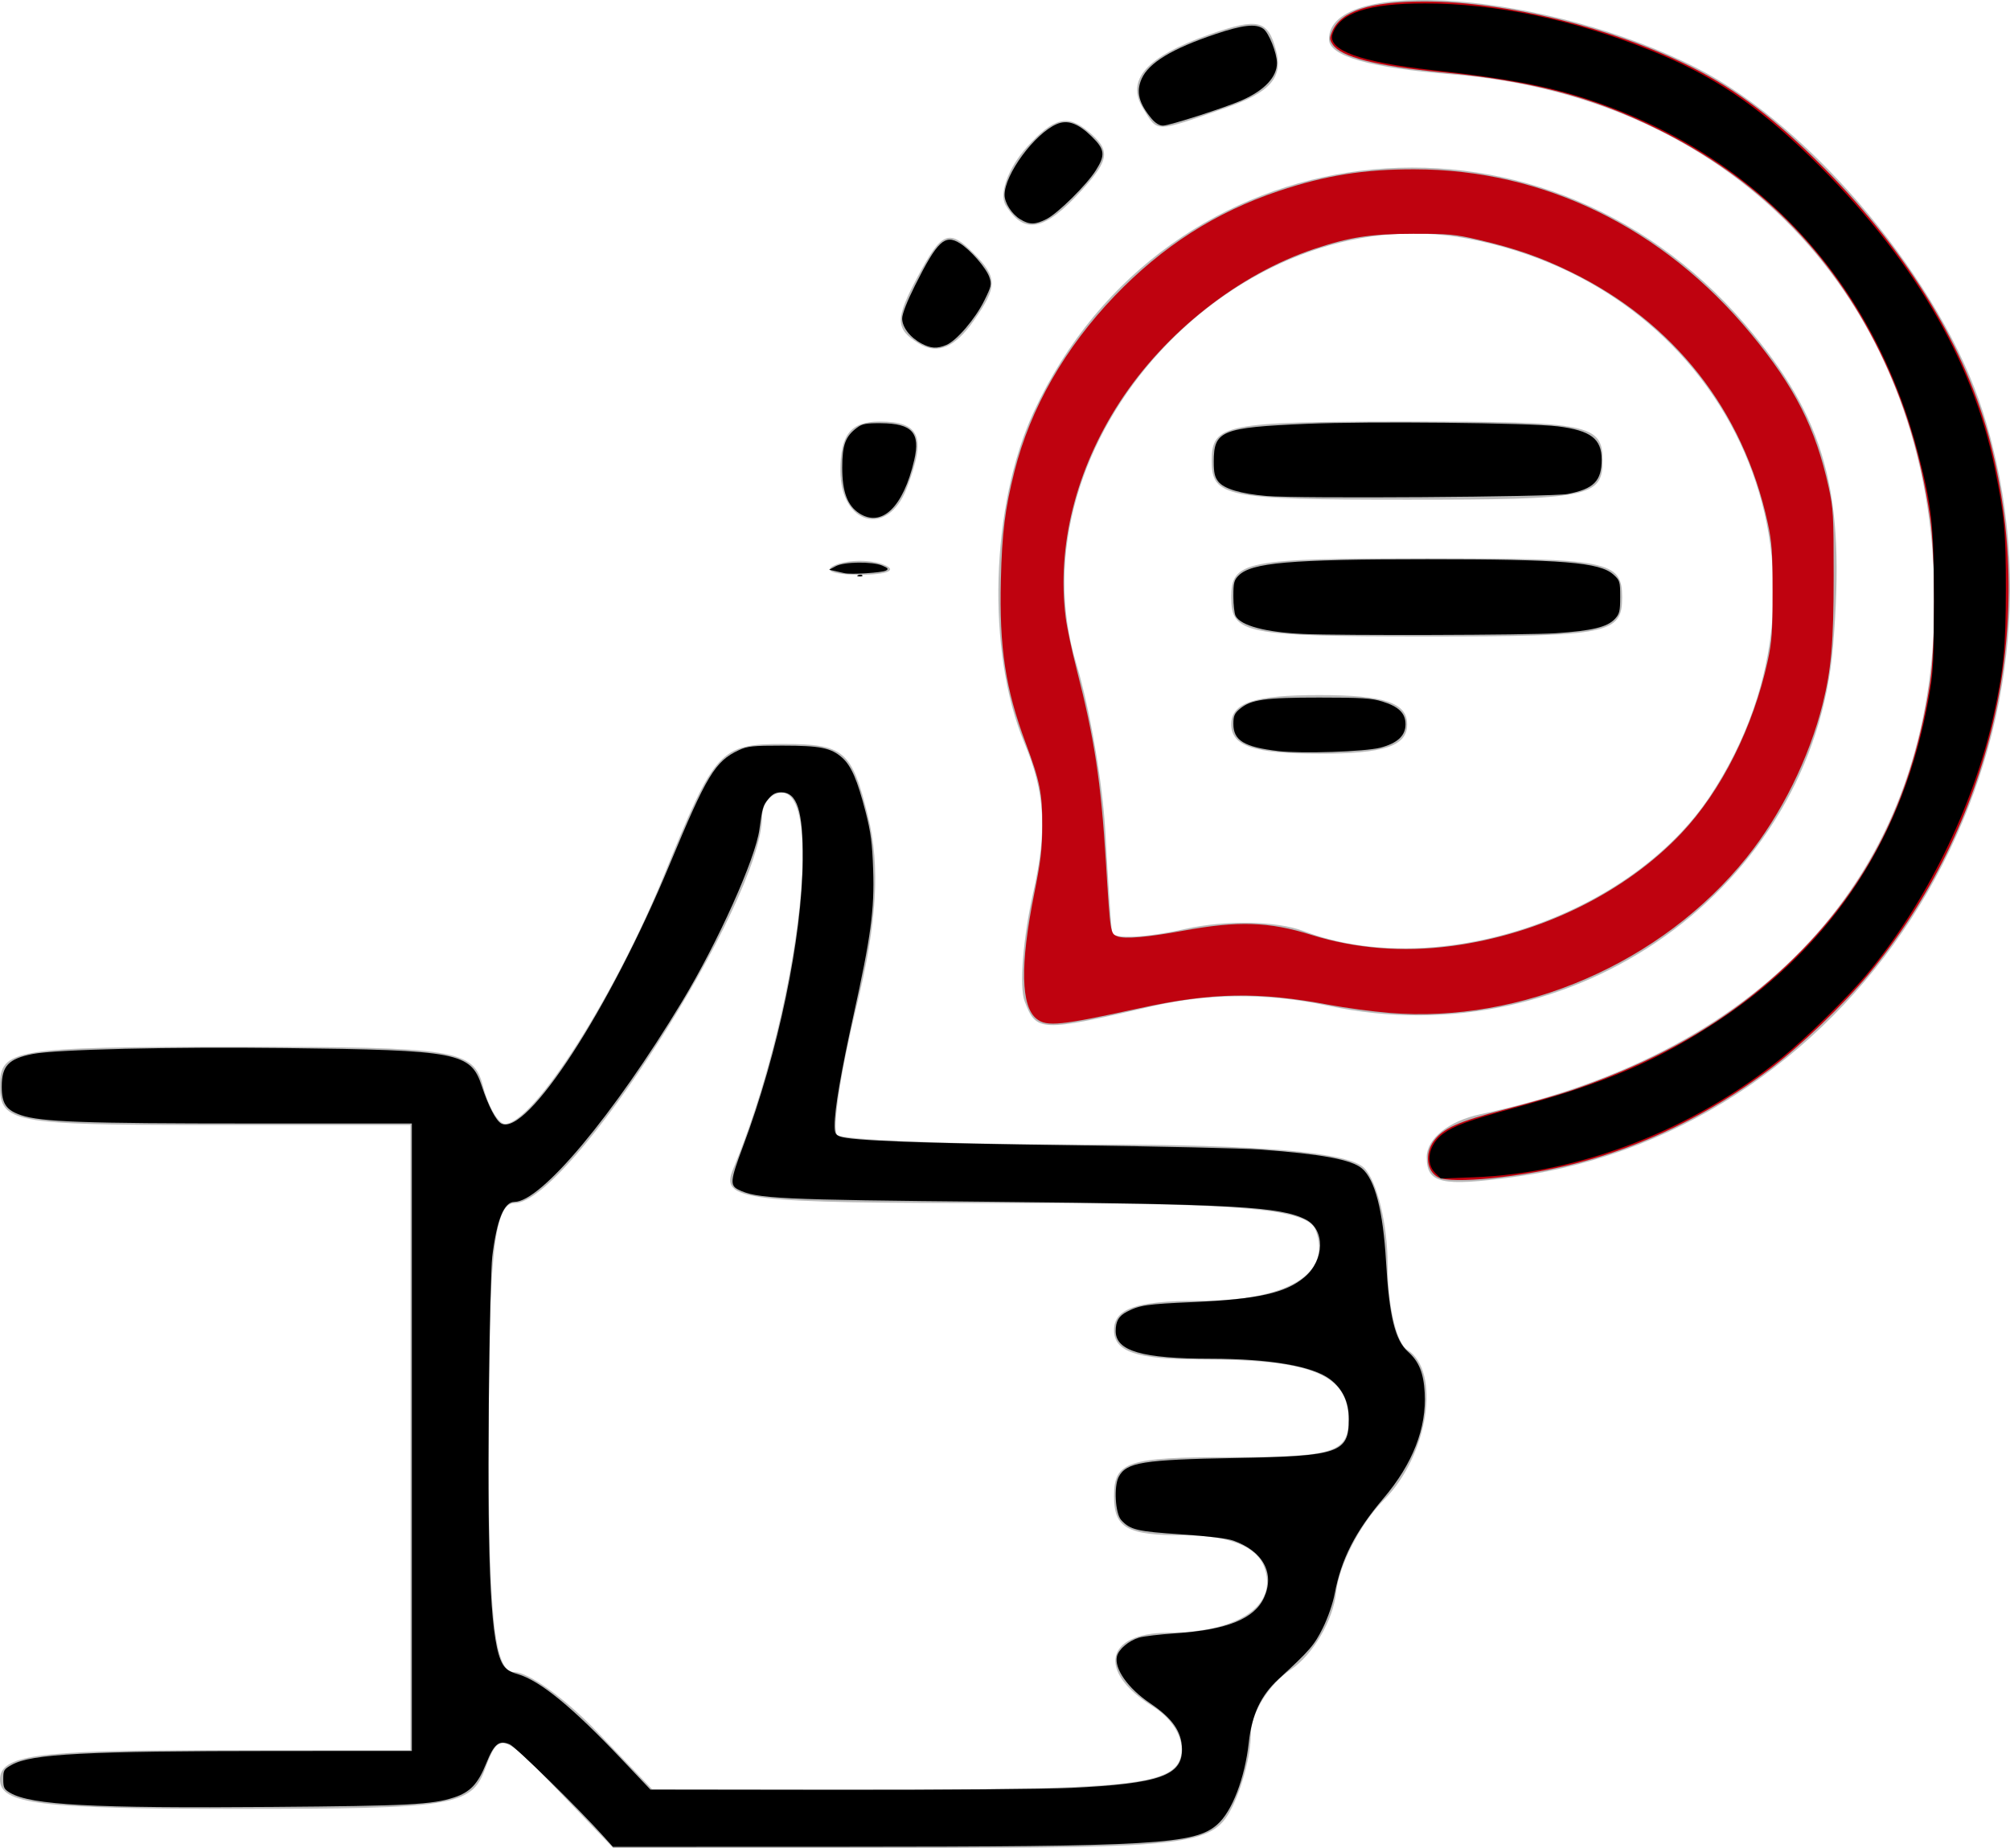
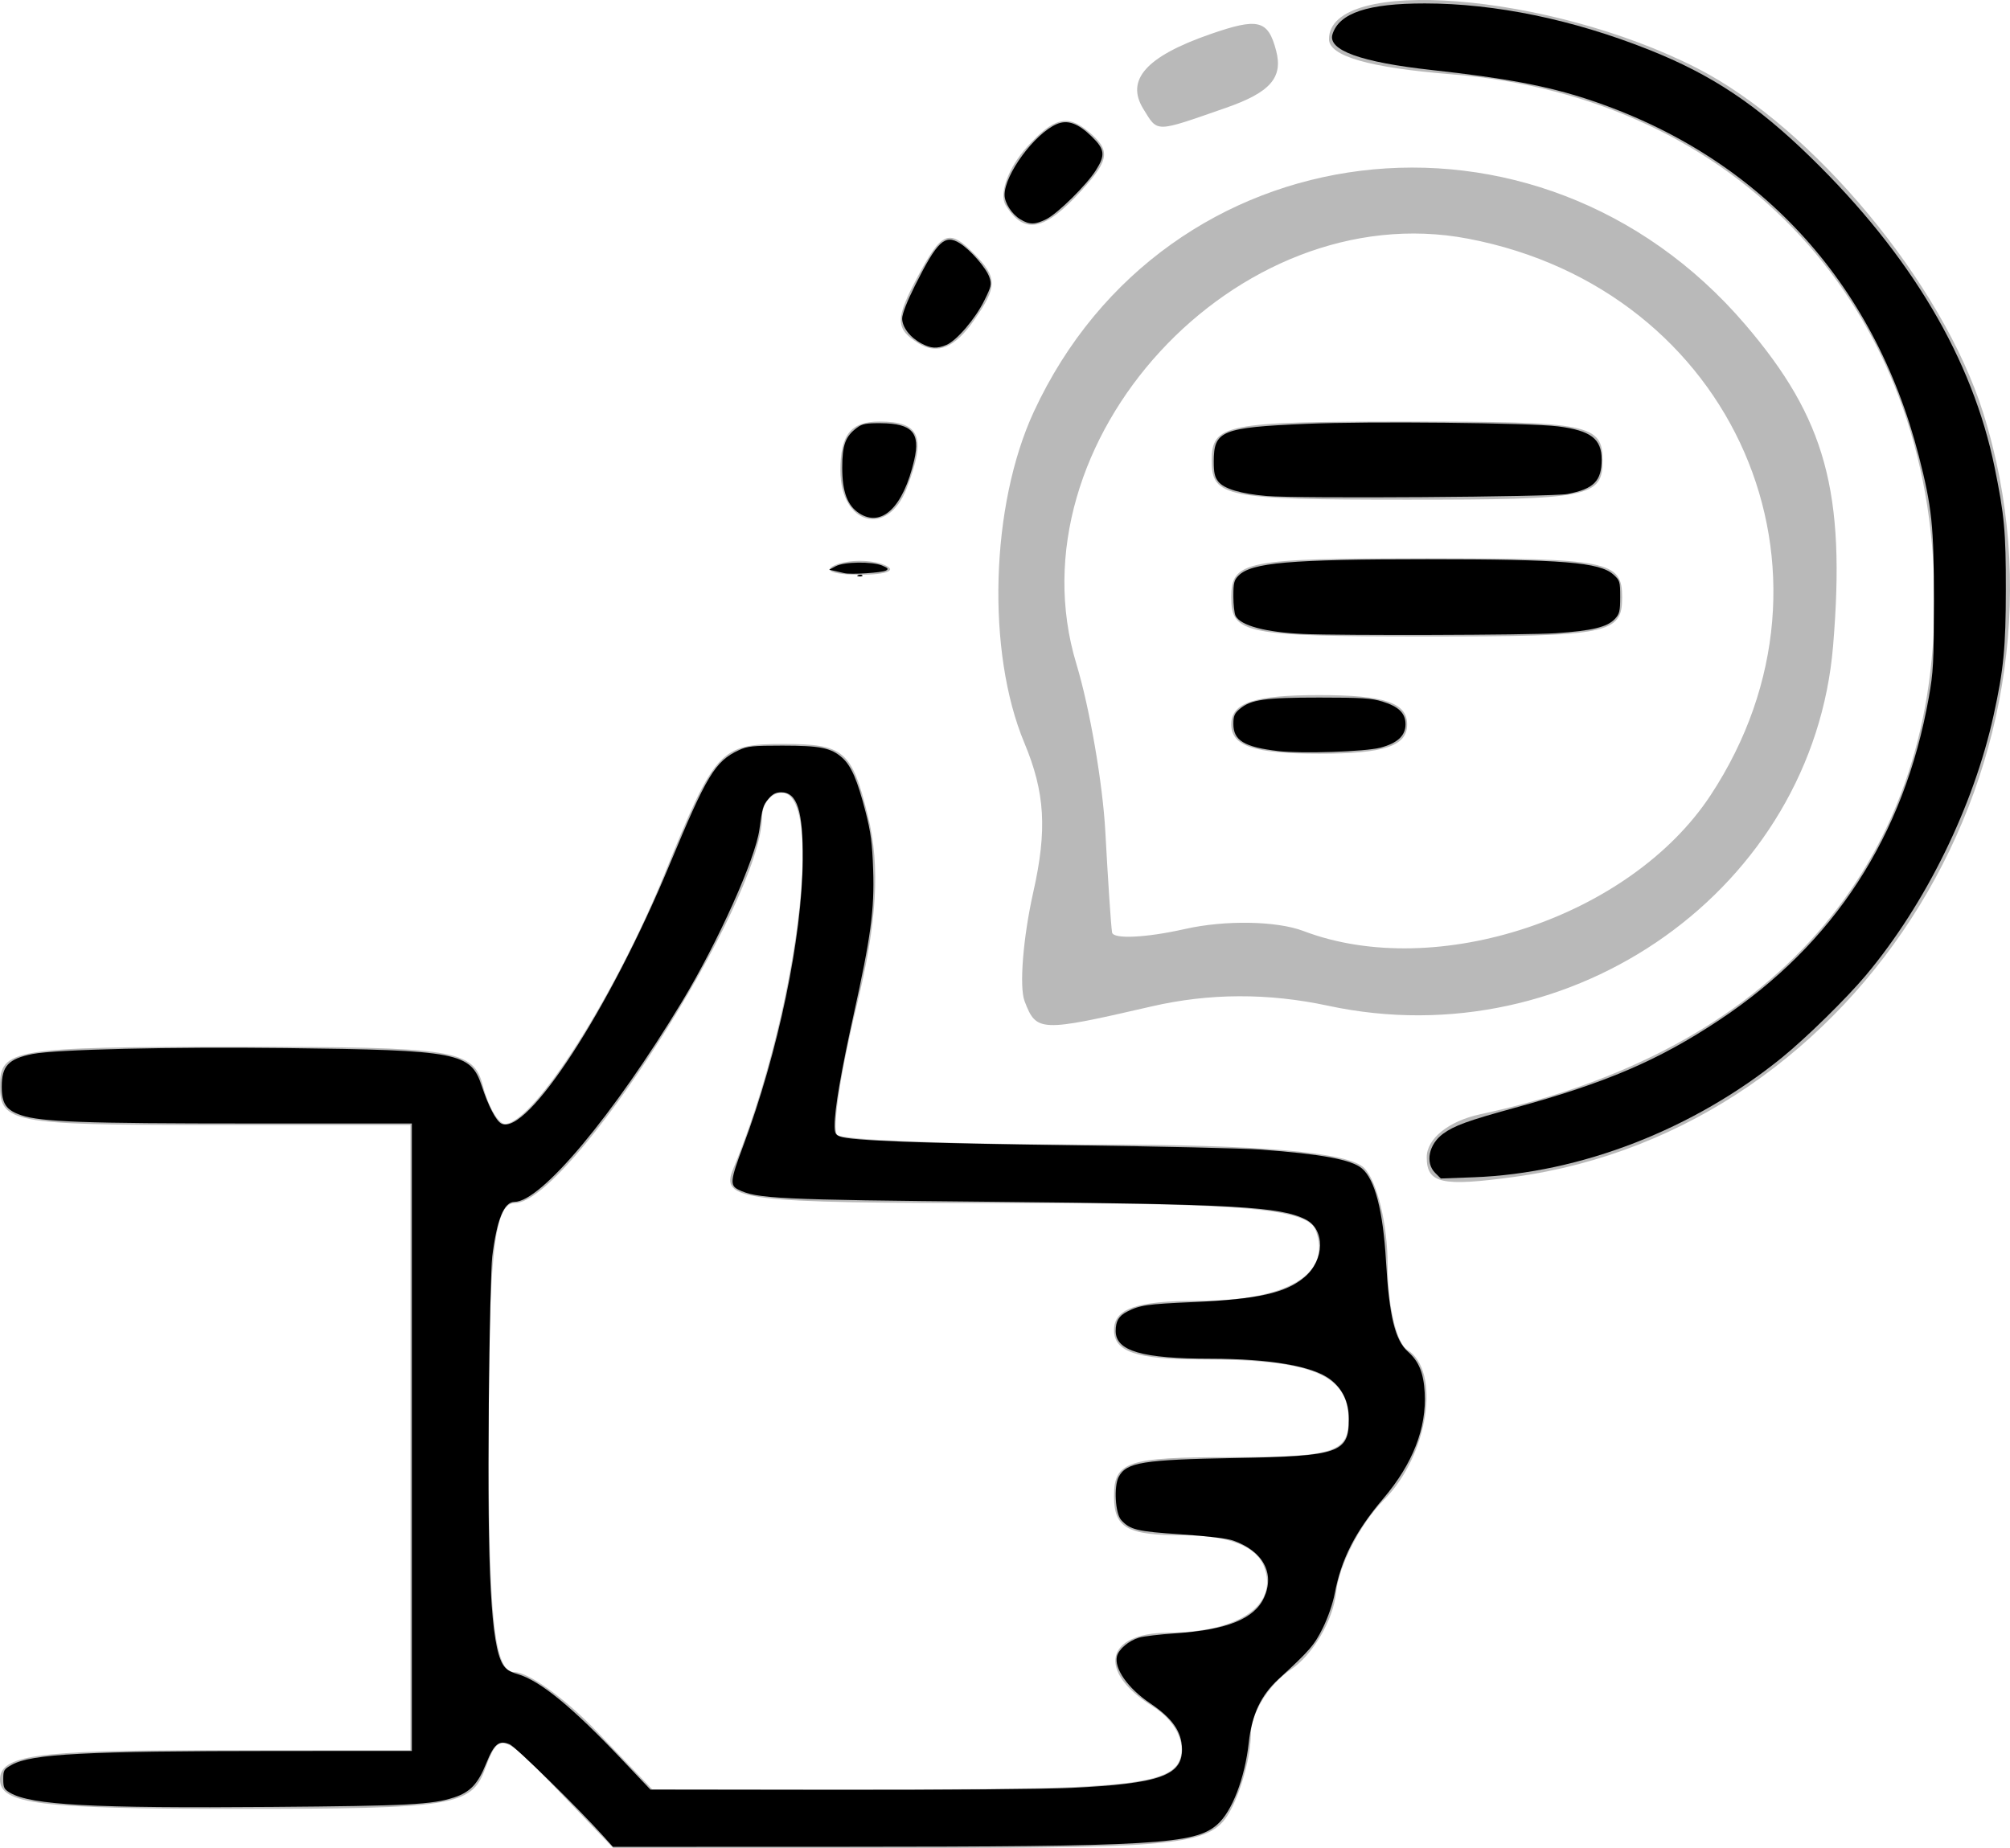
<svg xmlns="http://www.w3.org/2000/svg" xmlns:ns1="http://sodipodi.sourceforge.net/DTD/sodipodi-0.dtd" xmlns:ns2="http://www.inkscape.org/namespaces/inkscape" version="1.1" id="svg1" width="102.845" height="94.574" viewBox="0 0 102.845 94.574" ns1:docname="Thumbs Up.svg" ns2:version="1.3.2 (091e20e, 2023-11-25, custom)">
  <defs id="defs1" />
  <ns1:namedview id="namedview1" pagecolor="#ffffff" bordercolor="#000000" borderopacity="0.25" ns2:showpageshadow="2" ns2:pageopacity="0.0" ns2:pagecheckerboard="0" ns2:deskcolor="#d1d1d1" showguides="true" ns2:zoom="9.1040168" ns2:cx="51.40588" ns2:cy="47.286819" ns2:window-width="1350" ns2:window-height="1041" ns2:window-x="2281" ns2:window-y="8" ns2:window-maximized="0" ns2:current-layer="g2" />
  <g ns2:groupmode="layer" ns2:label="Image" id="g1" transform="translate(-184.195,-1.43)">
    <g id="g2" transform="translate(113.728,0.892)">
      <path style="fill:#b9b9b9;fill-opacity:1" d="m 98.937,92.081 c -2.769,-2.89 -2.938,-2.937 -3.655,-1 -0.698,1.887 -1.604,2.031 -12.783,2.031 -10.029,0 -12.032,-0.25 -12.032,-1.5 0,-1.238 1.833,-1.5 10.5,-1.5 h 10.5 v -16 -16 h -10.5 c -9.833,0 -10.5,-0.127 -10.5,-2 0,-1.89 0.667,-2 12.094,-2 11.253,0 12.13,0.139 12.617,2 0.288,1.1 0.808,1.975 1.156,1.945 1.504,-0.131 5.638,-6.631 8.13,-12.783 2.585,-6.382 2.842,-6.662 6.101,-6.662 3.088,0 3.486,0.34 4.31,3.672 0.64,2.592 0.47,5.462 -0.579,9.755 -0.817,3.345 -1.263,6.305 -0.991,6.578 0.272,0.272 6.18,0.495 13.129,0.495 8.493,0 13.027,0.393 13.833,1.2 0.66,0.66 1.2,2.883 1.2,4.941 0,2.058 0.45,4.019 1,4.359 1.748,1.08 1.079,5.421 -1.185,7.685 -1.202,1.202 -2.305,3.339 -2.453,4.75 -0.147,1.411 -1.189,3.182 -2.315,3.937 -1.126,0.755 -2.047,2.247 -2.047,3.316 0,1.069 -0.466,2.814 -1.035,3.878 -0.954,1.783 -2.232,1.934 -16.313,1.934 h -15.278 z m 31.895,-1.478 c 0.34,-0.885 -0.237,-2.018 -1.393,-2.741 -2.842,-1.775 -2.435,-3.748 0.778,-3.766 3.653,-0.02 5.683,-1.414 4.927,-3.384 -0.403,-1.05 -1.83,-1.601 -4.146,-1.601 -2.865,0 -3.531,-0.378 -3.531,-2 0,-1.778 0.667,-2 6,-2 5.22,0 6,-0.246 6,-1.893 0,-2.338 -1.876,-3.107 -7.582,-3.107 -3.261,0 -4.418,-0.393 -4.418,-1.5 0,-1.101 1.144,-1.5 4.3,-1.5 4.589,0 6.876,-1.377 6.015,-3.622 -0.417,-1.086 -3.707,-1.378 -15.529,-1.378 -13.896,0 -14.946,-0.129 -14.273,-1.75 3.237,-7.79 4.717,-19.25 2.487,-19.25 -0.55,0 -1.004,0.562 -1.01,1.25 -0.034,4.377 -9.887,19.75 -12.658,19.75 -1.036,0 -1.333,2.67 -1.333,12 0,9.24 0.302,12 1.313,12 0.722,0 2.606,1.35 4.187,3 l 2.874,3 H 117.047 c 10.851,0 13.309,-0.269 13.785,-1.509 z M 143.467,59.766 c 0,-0.955 1.126,-1.858 2.75,-2.205 C 161.116,54.373 169.491,44.857 169.445,31.165 169.395,16.317 159.456,5.522 144.746,4.342 140.531,4.003 138.467,3.412 138.467,2.542 c 0,-3.264 11.26,-2.379 18.821,1.478 5.939,3.03 12.564,11.006 14.65,17.637 5.519,17.545 -6.205,36.675 -23.967,39.109 -3.735,0.512 -4.503,0.342 -4.503,-1 z m -20.574,-7.987 c -0.281,-0.733 -0.081,-3.247 0.444,-5.586 0.716,-3.188 0.602,-5.1 -0.457,-7.635 -1.947,-4.659 -1.733,-12.16 0.483,-16.946 6.728,-14.533 25.78,-16.874 36.395,-4.473 4.127,4.821 5.155,8.58 4.502,16.455 -1.026,12.37 -13.283,21.108 -25.834,18.416 -3.072,-0.659 -6.079,-0.648 -9.032,0.033 -5.724,1.319 -5.897,1.312 -6.501,-0.263 z m 14.272,-3.592 c 6.805,2.587 16.724,-0.721 20.824,-6.946 7.526,-11.426 1.226,-25.891 -12.408,-28.488 -11.841,-2.256 -23.483,10.391 -20.038,21.768 0.681,2.25 1.348,6.116 1.481,8.591 0.133,2.475 0.288,4.79 0.343,5.145 0.055,0.355 1.735,0.276 3.733,-0.175 2.052,-0.463 4.692,-0.417 6.065,0.105 z M 133.467,37.611 c 0,-1.111 1.167,-1.5 4.5,-1.5 3.333,0 4.5,0.389 4.5,1.5 0,1.111 -1.167,1.5 -4.5,1.5 -3.333,0 -4.5,-0.389 -4.5,-1.5 z m 0,-6.5 c 0,-1.867 0.667,-2 10,-2 9.333,0 10,0.133 10,2 0,1.867 -0.667,2 -10,2 -9.333,0 -10,-0.133 -10,-2 z m -1,-7 c 0,-1.867 0.667,-2 10,-2 9.333,0 10,0.133 10,2 0,1.867 -0.667,2 -10,2 -9.333,0 -10,-0.133 -10,-2 z m -19.25,5.338 c 0.688,-0.277 1.812,-0.277 2.5,0 0.688,0.277 0.125,0.504 -1.25,0.504 -1.375,0 -1.938,-0.227 -1.25,-0.504 z m 0.25,-4.838 c 0,-1.833 0.533,-2.5 2,-2.5 2.091,0 2.407,0.775 1.393,3.418 -0.971,2.529 -3.393,1.874 -3.393,-0.918 z m 3.998,-6.501 c -1.202,-0.743 -1.205,-1.244 -0.017,-3.463 1.207,-2.256 1.576,-2.407 2.825,-1.158 1.242,1.242 1.245,1.711 0.017,3.463 -0.969,1.384 -1.865,1.751 -2.825,1.158 z m 4.463,-7.062 c -0.361,-0.585 0.13,-1.933 1.093,-2.996 1.35,-1.492 2.063,-1.673 3.123,-0.794 1.154,0.958 1.105,1.437 -0.307,2.996 -1.911,2.111 -2.963,2.325 -3.909,0.794 z m 7.039,-4.937 c -0.918,-1.486 0.149,-2.682 3.404,-3.817 2.482,-0.865 2.978,-0.742 3.393,0.842 0.359,1.374 -0.303,2.13 -2.555,2.915 -3.692,1.287 -3.485,1.284 -4.242,0.06 z" id="path2" ns2:export-filename="Thumbs Up.svg" ns2:export-xdpi="96" ns2:export-ydpi="96" />
      <path style="fill:#000000;stroke-width:0" d="m 215.079,95.415 c -1.273,-1.417 -4.508,-4.593 -4.803,-4.715 -0.554,-0.23 -0.798,-0.029 -1.212,0.997 -0.416,1.033 -0.819,1.456 -1.639,1.723 -1.124,0.367 -2.318,0.429 -9.308,0.485 -9.198,0.074 -12.33,-0.095 -13.404,-0.723 -0.309,-0.181 -0.351,-0.263 -0.351,-0.698 0,-0.46 0.03,-0.51 0.447,-0.74 1.008,-0.556 3.728,-0.698 13.462,-0.702 l 6.997,-0.003 V 74.983 58.927 h -8.29 c -8.491,0 -10.678,-0.079 -11.695,-0.422 -0.773,-0.261 -0.999,-0.591 -0.999,-1.462 0,-1.064 0.346,-1.429 1.588,-1.674 1.177,-0.232 7.077,-0.37 12.93,-0.301 8.849,0.104 9.479,0.226 10.042,1.939 0.336,1.023 0.728,1.777 0.997,1.921 1.295,0.693 5.546,-5.847 8.623,-13.269 1.889,-4.557 2.318,-5.266 3.529,-5.834 0.443,-0.208 0.704,-0.235 2.23,-0.235 1.935,4.75e-4 2.486,0.11 3.054,0.609 0.469,0.412 0.786,1.142 1.207,2.781 0.268,1.045 0.341,1.596 0.387,2.957 0.07,2.052 -0.117,3.442 -1.009,7.47 -0.629,2.843 -0.963,4.792 -0.963,5.62 0,0.389 0.044,0.479 0.275,0.567 0.558,0.212 4.109,0.346 11.934,0.448 4.415,0.058 8.73,0.157 9.589,0.22 3.126,0.23 4.644,0.513 5.182,0.965 0.667,0.561 1.085,2.173 1.234,4.759 0.161,2.799 0.461,4.032 1.124,4.621 0.559,0.497 0.8,1.087 0.855,2.098 0.1,1.816 -0.611,3.64 -2.104,5.4 -1.449,1.708 -2.166,3.11 -2.503,4.893 -0.093,0.492 -0.346,1.224 -0.601,1.741 -0.437,0.884 -0.682,1.168 -2.271,2.625 -0.904,0.83 -1.364,1.81 -1.522,3.243 -0.202,1.834 -0.855,3.532 -1.615,4.2 -1.153,1.012 -3.196,1.132 -19.312,1.136 l -11.61,0.003 z m 23.918,-2.483 c 4.535,-0.219 5.702,-0.631 5.677,-2 -0.016,-0.888 -0.492,-1.566 -1.641,-2.339 -1.126,-0.758 -1.842,-1.778 -1.686,-2.401 0.091,-0.365 0.609,-0.798 1.137,-0.954 0.228,-0.067 1.067,-0.165 1.864,-0.219 2.628,-0.176 4.032,-0.743 4.525,-1.83 0.562,-1.238 -0.05,-2.374 -1.571,-2.914 -0.315,-0.112 -1.31,-0.231 -2.676,-0.321 -2.259,-0.148 -2.61,-0.232 -3.065,-0.735 -0.301,-0.332 -0.382,-1.711 -0.129,-2.2 0.388,-0.75 1.234,-0.888 5.981,-0.971 5.308,-0.093 5.798,-0.262 5.798,-1.997 0,-0.874 -0.321,-1.551 -0.964,-2.036 -0.892,-0.672 -3.073,-1.047 -6.1,-1.049 -3.516,-0.002 -4.866,-0.395 -4.866,-1.415 0,-0.507 0.156,-0.773 0.582,-0.994 0.644,-0.333 1.017,-0.387 3.376,-0.489 3.313,-0.143 4.76,-0.468 5.714,-1.285 1.024,-0.876 1.05,-2.431 0.051,-2.941 -1.287,-0.657 -3.654,-0.791 -15.967,-0.907 -11.048,-0.104 -12.137,-0.157 -13.073,-0.628 -0.429,-0.216 -0.4,-0.473 0.243,-2.192 1.814,-4.848 3.031,-10.686 3.061,-14.681 0.019,-2.509 -0.283,-3.456 -1.1,-3.456 -0.278,0 -0.445,0.086 -0.656,0.338 -0.274,0.325 -0.313,0.456 -0.46,1.558 -0.201,1.501 -2.11,5.752 -3.954,8.808 -3.524,5.839 -7.22,10.258 -8.581,10.258 -0.533,0 -0.901,0.905 -1.135,2.787 -0.065,0.521 -0.144,3.933 -0.177,7.582 -0.078,8.676 0.113,12.27 0.709,13.287 0.152,0.26 0.345,0.389 0.761,0.51 1.153,0.334 2.795,1.68 5.362,4.393 l 1.439,1.521 9.589,0.012 c 5.274,0.006 10.643,-0.039 11.93,-0.101 z" id="path4" transform="translate(-113.728,-0.892)" />
      <path style="fill:#000000;stroke-width:0" d="m 249.017,26.816 c -1.345,-0.117 -2.196,-0.37 -2.488,-0.742 -0.178,-0.227 -0.23,-0.454 -0.23,-1.008 0,-1.6 0.382,-1.757 4.739,-1.946 3.182,-0.138 11.426,-0.054 12.878,0.131 1.677,0.214 2.23,0.636 2.23,1.702 0,1.095 -0.4,1.498 -1.745,1.759 -0.78,0.151 -13.824,0.239 -15.384,0.104 z" id="path5" transform="translate(-113.728,-0.892)" />
      <path style="fill:#000000;stroke-width:0" d="m 250.871,33.875 c -1.917,-0.087 -3.188,-0.426 -3.453,-0.921 -0.063,-0.118 -0.115,-0.572 -0.115,-1.008 0,-0.688 0.035,-0.828 0.267,-1.06 0.665,-0.665 2.609,-0.833 9.656,-0.834 6.909,-9.15e-4 8.819,0.155 9.517,0.779 0.335,0.299 0.351,0.353 0.351,1.15 0,0.734 -0.033,0.872 -0.274,1.128 -0.39,0.415 -1.166,0.602 -3.016,0.728 -1.426,0.097 -11.012,0.125 -12.934,0.038 z" id="path6" transform="translate(-113.728,-0.892)" />
      <path style="fill:#000000;stroke-width:0" d="m 249.589,39.867 c -1.728,-0.203 -2.286,-0.541 -2.286,-1.384 0,-0.413 0.055,-0.544 0.328,-0.773 0.57,-0.48 1.275,-0.58 4.076,-0.58 2.159,0 2.668,0.032 3.217,0.202 0.843,0.26 1.187,0.598 1.187,1.166 0,0.582 -0.41,0.964 -1.282,1.195 -0.785,0.208 -4.035,0.316 -5.24,0.175 z" id="path7" transform="translate(-113.728,-0.892)" />
      <path style="fill:#000000;stroke-width:0" d="m 228.105,30.865 c 0.081,-0.032 0.177,-0.028 0.214,0.009 0.037,0.037 -0.029,0.063 -0.146,0.059 -0.13,-0.005 -0.156,-0.032 -0.067,-0.067 z" id="path8" transform="translate(-113.728,-0.892)" />
      <path style="fill:#000000;stroke-width:0" d="m 227.401,30.764 c -0.123,-0.03 -0.348,-0.082 -0.502,-0.115 l -0.279,-0.061 0.334,-0.18 c 0.43,-0.231 1.864,-0.251 2.38,-0.034 0.298,0.126 0.338,0.176 0.199,0.254 -0.202,0.113 -1.807,0.216 -2.133,0.136 z" id="path9" transform="translate(-113.728,-0.892)" />
      <path style="fill:#000000;stroke-width:0" d="m 228.16,27.699 c -0.605,-0.388 -0.871,-1.099 -0.871,-2.333 0,-1.17 0.161,-1.604 0.761,-2.051 0.263,-0.196 0.466,-0.233 1.226,-0.226 1.594,0.014 2.02,0.49 1.696,1.89 -0.557,2.4 -1.654,3.462 -2.812,2.721 z" id="path10" transform="translate(-113.728,-0.892)" />
      <path style="fill:#000000;stroke-width:0" d="m 231.345,19.01 c -0.584,-0.309 -0.989,-0.834 -0.989,-1.282 0,-0.233 0.248,-0.869 0.66,-1.692 1.135,-2.266 1.522,-2.632 2.286,-2.16 0.547,0.338 1.363,1.277 1.518,1.747 0.12,0.364 0.099,0.462 -0.265,1.195 -0.462,0.933 -1.413,2.045 -1.933,2.263 -0.485,0.203 -0.792,0.185 -1.278,-0.071 z" id="path11" transform="translate(-113.728,-0.892)" />
      <path style="fill:#000000;stroke-width:0" d="m 236.403,12.656 c -0.439,-0.268 -0.806,-0.838 -0.807,-1.253 -0.001,-1.049 1.537,-3.136 2.67,-3.622 0.55,-0.236 1.09,-0.044 1.785,0.633 0.678,0.661 0.713,0.948 0.212,1.738 -0.471,0.743 -1.938,2.192 -2.517,2.487 -0.582,0.296 -0.879,0.3 -1.343,0.016 z" id="path12" transform="translate(-113.728,-0.892)" />
-       <path style="fill:#000000;stroke-width:0" d="m 243.128,7.513 c -0.662,-0.786 -0.814,-1.384 -0.521,-2.046 0.364,-0.823 1.55,-1.542 3.787,-2.295 1.389,-0.467 2.053,-0.542 2.437,-0.272 0.283,0.198 0.702,1.248 0.701,1.759 -8.3e-4,0.714 -0.642,1.395 -1.789,1.901 -0.874,0.385 -3.722,1.3 -4.047,1.3 -0.172,0 -0.386,-0.131 -0.568,-0.348 z" id="path13" transform="translate(-113.728,-0.892)" />
-       <path style="fill:#bf020f;fill-opacity:1;stroke-width:0" d="m 257.786,61.683 c -0.593,-0.3 -0.706,-1.188 -0.235,-1.85 0.466,-0.654 1.242,-0.999 3.677,-1.634 1.264,-0.329 2.799,-0.771 3.413,-0.981 4.973,-1.706 8.661,-3.96 11.822,-7.226 3.546,-3.663 5.625,-8.019 6.484,-13.587 0.279,-1.811 0.278,-6.63 -0.002,-8.53 -0.459,-3.112 -1.292,-5.847 -2.581,-8.474 -2.498,-5.092 -6.258,-8.852 -11.375,-11.373 -3.36,-1.655 -6.413,-2.457 -11.038,-2.9 -3.351,-0.321 -5.148,-0.781 -5.571,-1.427 -0.162,-0.247 -0.165,-0.322 -0.025,-0.657 0.438,-1.049 1.928,-1.536 4.705,-1.538 4.166,-0.003 9.665,1.343 13.658,3.343 2.357,1.181 4.384,2.724 6.827,5.198 4.342,4.398 7.285,9.274 8.502,14.084 2.385,9.432 0.076,19.48 -6.242,27.159 -1.263,1.535 -3.536,3.717 -5.072,4.868 -3.071,2.302 -6.428,3.928 -9.963,4.828 -2.736,0.696 -6.284,1.051 -6.982,0.698 z" id="path14" transform="translate(-113.728,-0.892)" />
-       <path style="fill:#bf020f;fill-opacity:1;stroke-width:0" d="m 237.236,53.574 c -0.807,-0.635 -0.852,-2.768 -0.133,-6.354 0.344,-1.718 0.415,-2.305 0.421,-3.512 0.009,-1.668 -0.116,-2.289 -0.853,-4.265 -1.031,-2.761 -1.349,-4.863 -1.264,-8.334 0.06,-2.436 0.209,-3.624 0.697,-5.563 0.811,-3.22 2.577,-6.312 5.122,-8.966 2.442,-2.547 5.182,-4.301 8.406,-5.378 2.375,-0.794 4.358,-1.111 6.923,-1.108 6.637,0.008 12.75,2.995 17.229,8.417 2.247,2.72 3.314,4.829 3.978,7.86 0.236,1.078 0.256,1.437 0.255,4.516 -10e-4,3.418 -0.119,4.789 -0.564,6.578 -0.684,2.75 -2.119,5.649 -3.885,7.848 -4.333,5.397 -11.513,8.515 -18.311,7.953 -0.848,-0.07 -2.219,-0.255 -3.047,-0.41 -3.627,-0.68 -6.004,-0.639 -9.7,0.17 -4.062,0.889 -4.749,0.96 -5.272,0.548 z m 21.234,-3.729 c 4.54,-0.604 8.878,-2.734 11.751,-5.769 2.047,-2.163 3.682,-5.424 4.423,-8.824 0.212,-0.974 0.247,-1.471 0.247,-3.531 0,-2.065 -0.035,-2.556 -0.249,-3.54 -1.255,-5.763 -4.807,-10.277 -10.112,-12.852 -1.548,-0.751 -2.804,-1.187 -4.683,-1.626 -1.208,-0.282 -1.533,-0.312 -3.345,-0.309 -2.165,0.003 -3.242,0.168 -5.047,0.77 -3.864,1.289 -7.645,4.267 -9.976,7.856 -2.238,3.446 -3.216,7.352 -2.758,11.009 0.063,0.502 0.314,1.689 0.558,2.637 0.91,3.535 1.246,5.736 1.498,9.824 0.23,3.728 0.229,3.72 0.596,3.862 0.377,0.145 1.538,0.044 3.365,-0.291 2.802,-0.515 4.399,-0.463 6.561,0.215 2.246,0.704 4.691,0.898 7.171,0.568 z" id="path15" transform="translate(-113.728,-0.892)" />
      <path style="fill:#000000;fill-opacity:1;stroke-width:0" d="m 257.627,61.456 c -0.52,-0.52 -0.329,-1.463 0.407,-2.004 0.558,-0.41 1.296,-0.678 3.596,-1.307 4.746,-1.297 7.417,-2.441 10.537,-4.512 5.869,-3.896 9.455,-9.418 10.718,-16.505 0.233,-1.307 0.259,-1.79 0.261,-4.906 0.003,-3.861 -0.098,-4.838 -0.775,-7.466 -2.307,-8.958 -8.248,-15.37 -16.89,-18.229 -2.101,-0.695 -4.237,-1.098 -8.031,-1.514 -3.622,-0.398 -5.334,-1.015 -5.075,-1.832 0.346,-1.089 1.809,-1.576 4.728,-1.575 3.604,0.002 7.584,0.825 11.475,2.374 3.204,1.275 5.501,2.806 8.282,5.52 5.118,4.994 8.263,10.304 9.396,15.864 0.499,2.45 0.574,3.26 0.571,6.244 -0.002,2.953 -0.112,4.086 -0.622,6.411 -1.025,4.673 -3.483,9.68 -6.539,13.324 -0.99,1.18 -3.044,3.195 -4.287,4.206 -4.522,3.676 -10.311,5.926 -15.772,6.131 l -1.69,0.063 z" id="path16" transform="translate(-113.728,-0.892)" />
    </g>
  </g>
</svg>